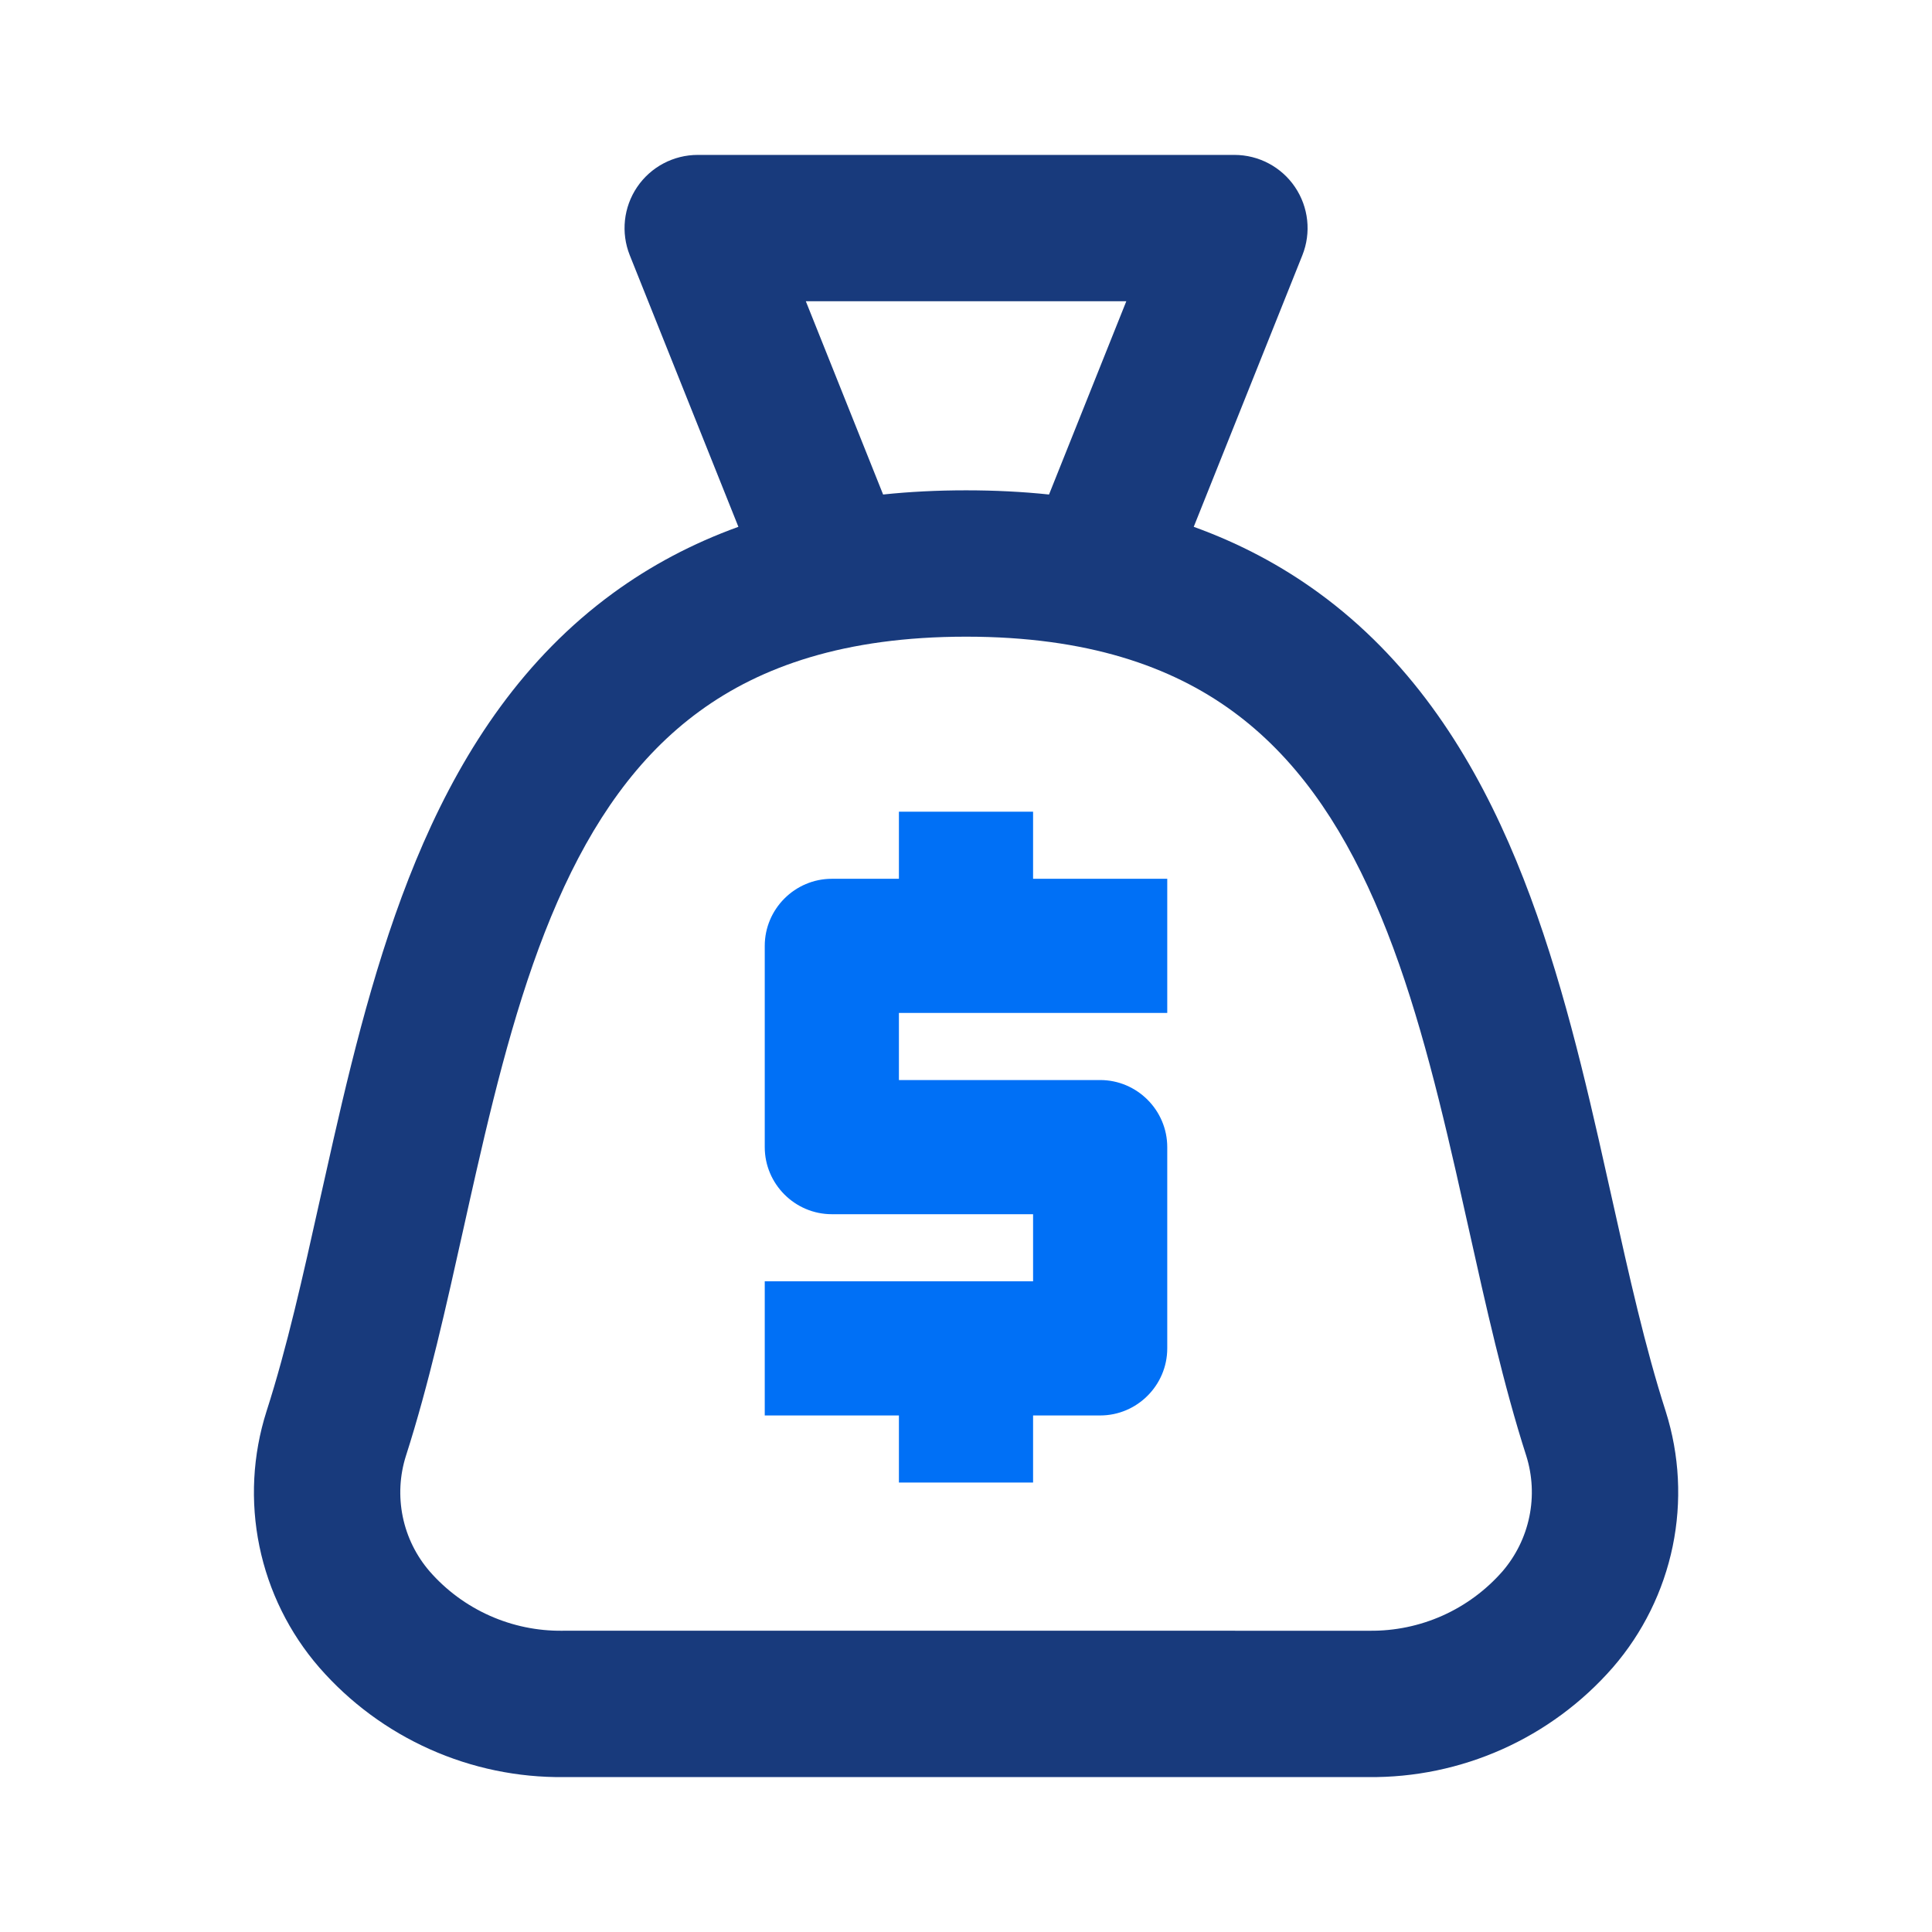
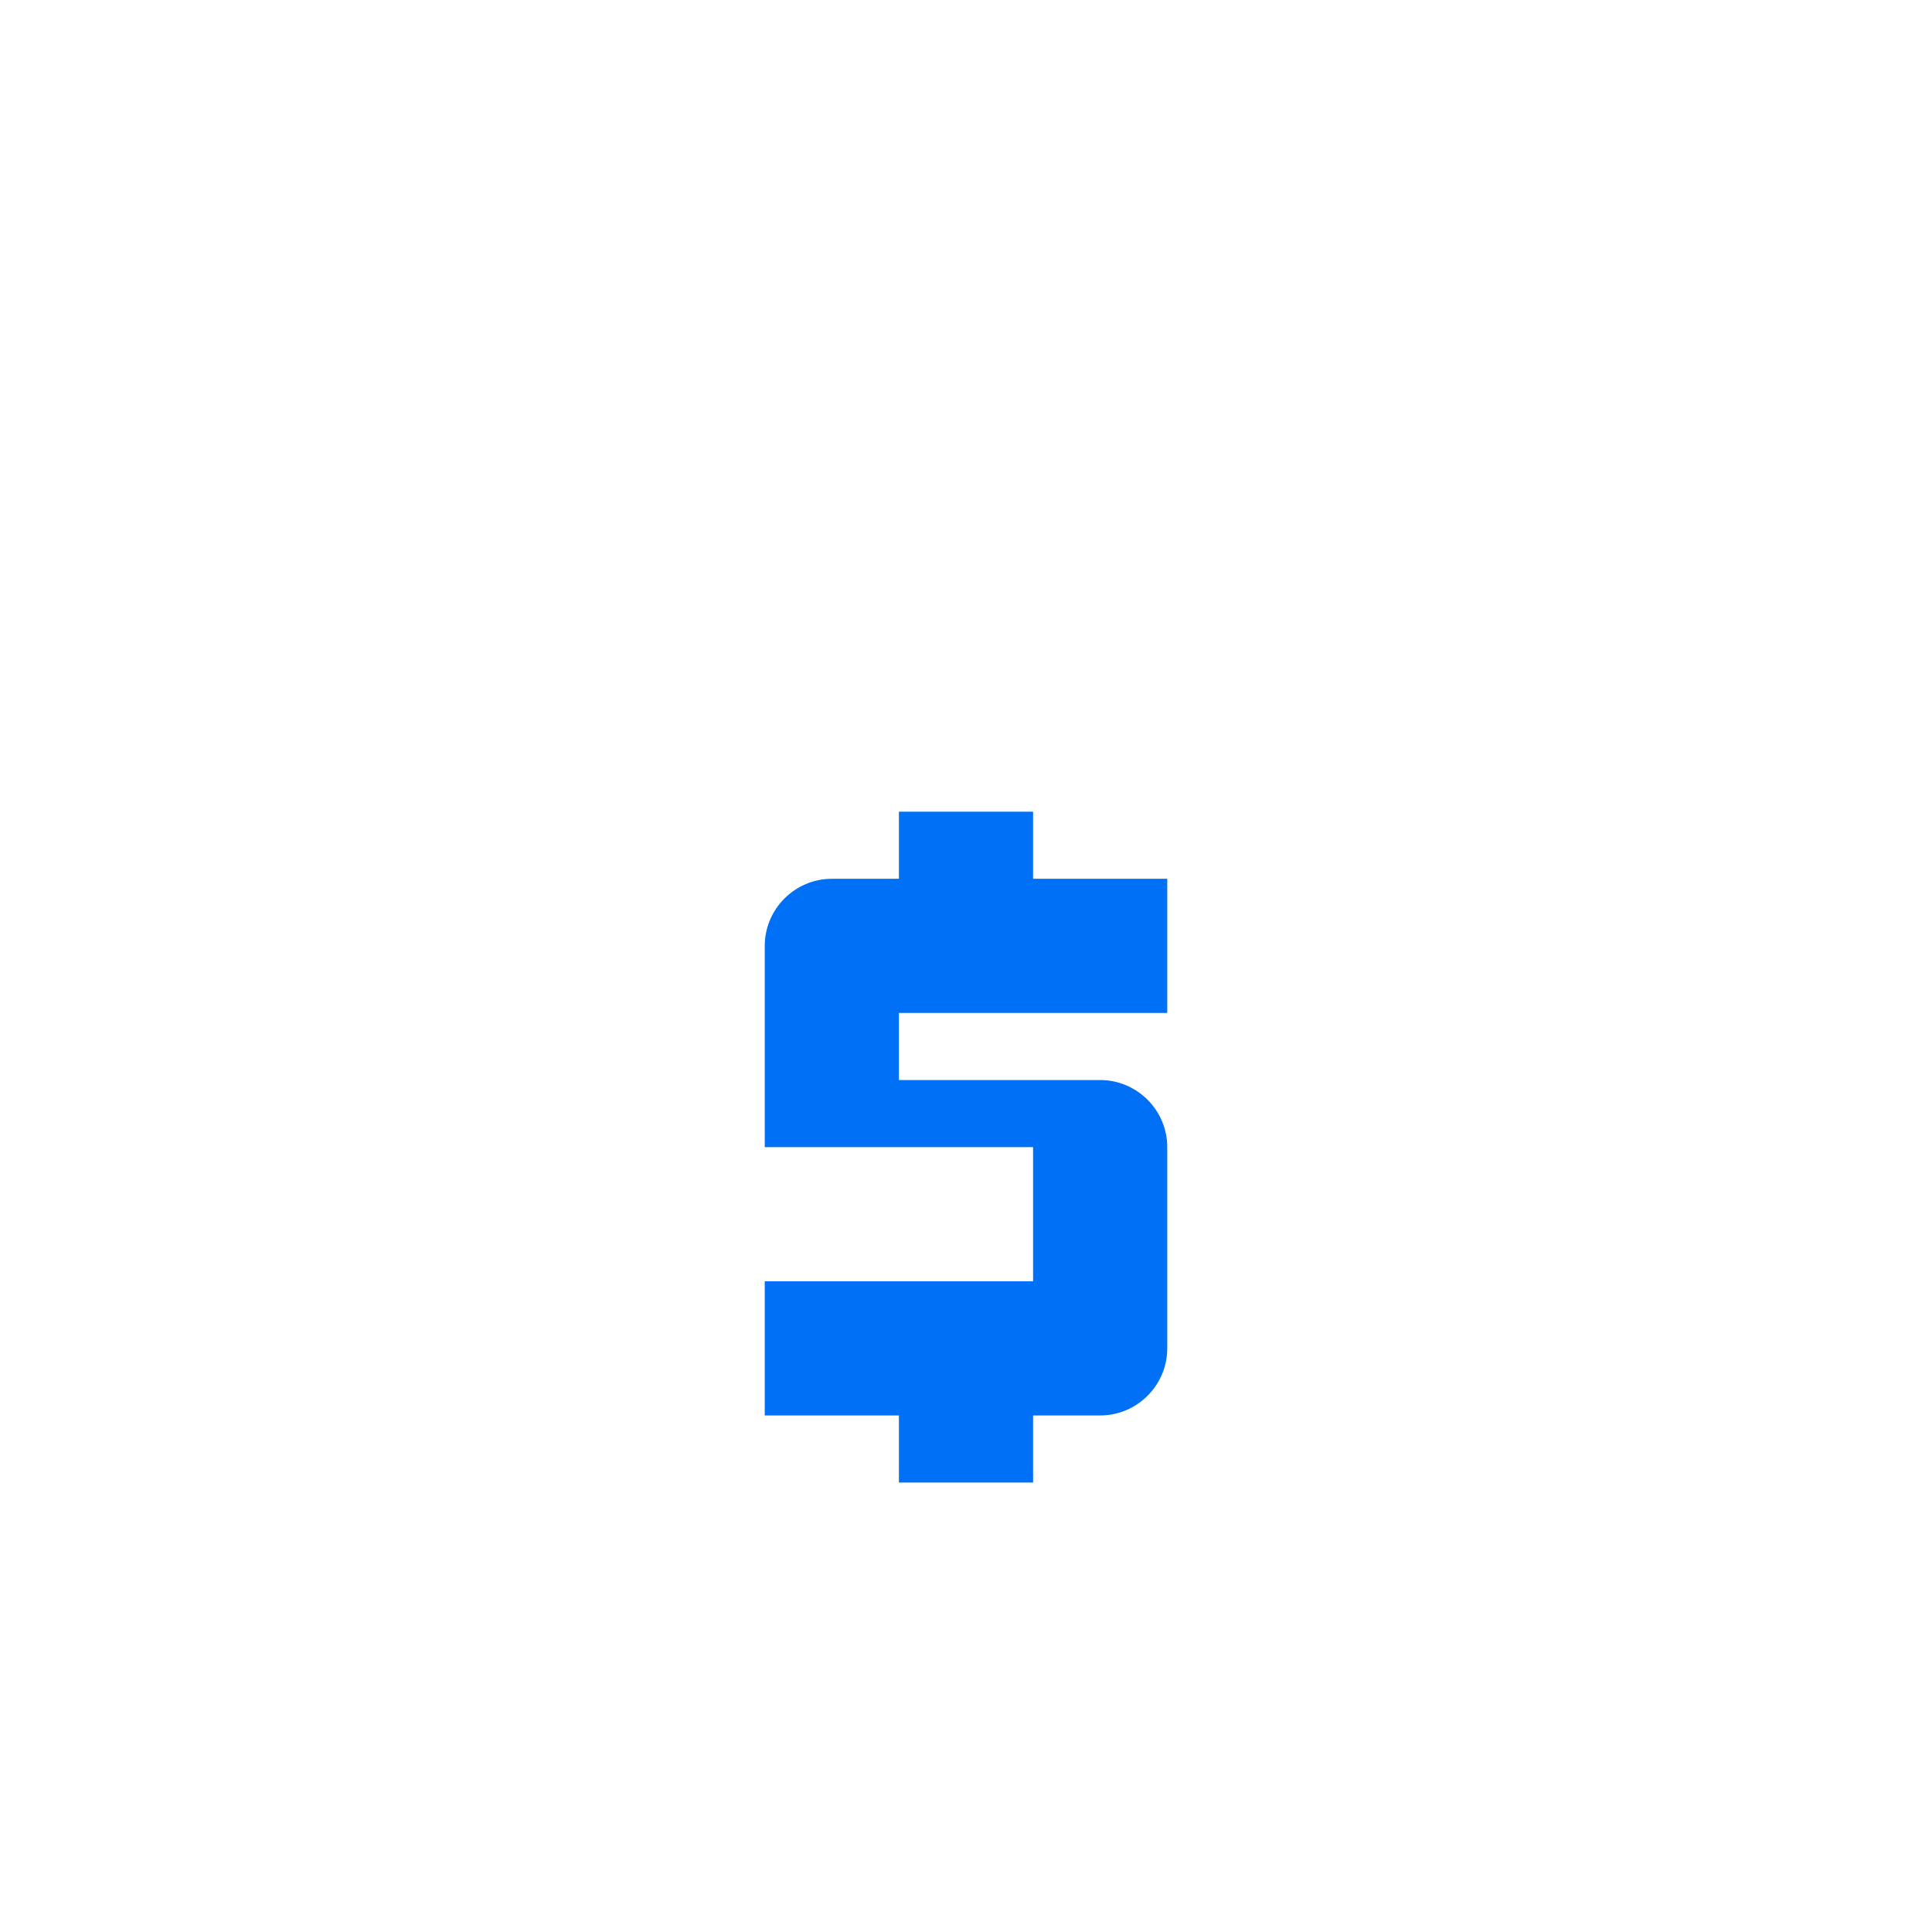
<svg xmlns="http://www.w3.org/2000/svg" width="72" height="72" viewBox="0 0 72 72" fill="none">
-   <path fill-rule="evenodd" clip-rule="evenodd" d="M23.744 6.971C24.252 6.221 25.098 5.773 26.003 5.773H46.003C46.908 5.773 47.754 6.221 48.261 6.971C48.768 7.72 48.871 8.672 48.535 9.513L44.487 19.633C46.211 20.256 47.758 21.083 49.146 22.095C52.483 24.528 54.67 27.862 56.222 31.405C57.766 34.928 58.745 38.807 59.576 42.45C59.751 43.219 59.919 43.974 60.084 44.714C60.721 47.573 61.309 50.212 62.074 52.59L62.078 52.603C62.592 54.228 62.68 55.957 62.336 57.626C61.991 59.295 61.225 60.848 60.11 62.137L60.101 62.147C58.965 63.447 57.56 64.485 55.983 65.19C54.412 65.892 52.708 66.246 50.987 66.227H21.018C19.298 66.246 17.594 65.893 16.023 65.191C14.446 64.488 13.041 63.45 11.905 62.15L11.897 62.141C10.779 60.852 10.012 59.297 9.668 57.627C9.324 55.956 9.414 54.224 9.931 52.599L9.934 52.59C10.698 50.214 11.285 47.575 11.921 44.718C12.087 43.976 12.255 43.22 12.431 42.45C13.261 38.807 14.24 34.928 15.783 31.405C17.336 27.862 19.522 24.528 22.859 22.095C24.247 21.083 25.795 20.256 27.518 19.633L23.47 9.513C23.134 8.672 23.237 7.72 23.744 6.971ZM32.911 18.429C33.898 18.325 34.928 18.273 36.003 18.273C37.078 18.273 38.107 18.325 39.094 18.429L41.974 11.227H30.031L32.911 18.429ZM17.275 45.775C16.634 48.658 15.976 51.616 15.128 54.255C14.895 54.989 14.855 55.771 15.01 56.526C15.165 57.28 15.511 57.982 16.015 58.564C16.631 59.268 17.392 59.829 18.247 60.211C19.102 60.593 20.031 60.785 20.968 60.773L21.003 60.772L51.036 60.773C51.973 60.784 52.902 60.592 53.758 60.21C54.612 59.828 55.373 59.266 55.99 58.563C56.492 57.98 56.838 57.278 56.994 56.523C57.15 55.769 57.11 54.987 56.879 54.252C56.031 51.613 55.372 48.655 54.731 45.772C54.573 45.063 54.416 44.358 54.258 43.663C53.433 40.048 52.546 36.607 51.226 33.594C49.915 30.602 48.241 28.186 45.933 26.503C43.653 24.84 40.527 23.727 36.003 23.727C31.478 23.727 28.352 24.84 26.073 26.503C23.764 28.186 22.09 30.602 20.779 33.594C19.46 36.606 18.573 40.048 17.749 43.663C17.59 44.358 17.433 45.065 17.275 45.775Z" fill="#183A7C" />
-   <path d="M33.5 55.25H38.5V52.75H41C42.375 52.75 43.5 51.625 43.5 50.25V42.75C43.5 41.375 42.375 40.25 41 40.25H33.5V37.75H43.5V32.75H38.5V30.25H33.5V32.75H31C29.625 32.75 28.5 33.875 28.5 35.25V42.75C28.5 44.125 29.625 45.25 31 45.25H38.5V47.75H28.5V52.75H33.5V55.25Z" fill="#0070F6" />
+   <path d="M33.5 55.25H38.5V52.75H41C42.375 52.75 43.5 51.625 43.5 50.25V42.75C43.5 41.375 42.375 40.25 41 40.25H33.5V37.75H43.5V32.75H38.5V30.25H33.5V32.75H31C29.625 32.75 28.5 33.875 28.5 35.25V42.75H38.5V47.75H28.5V52.75H33.5V55.25Z" fill="#0070F6" />
</svg>